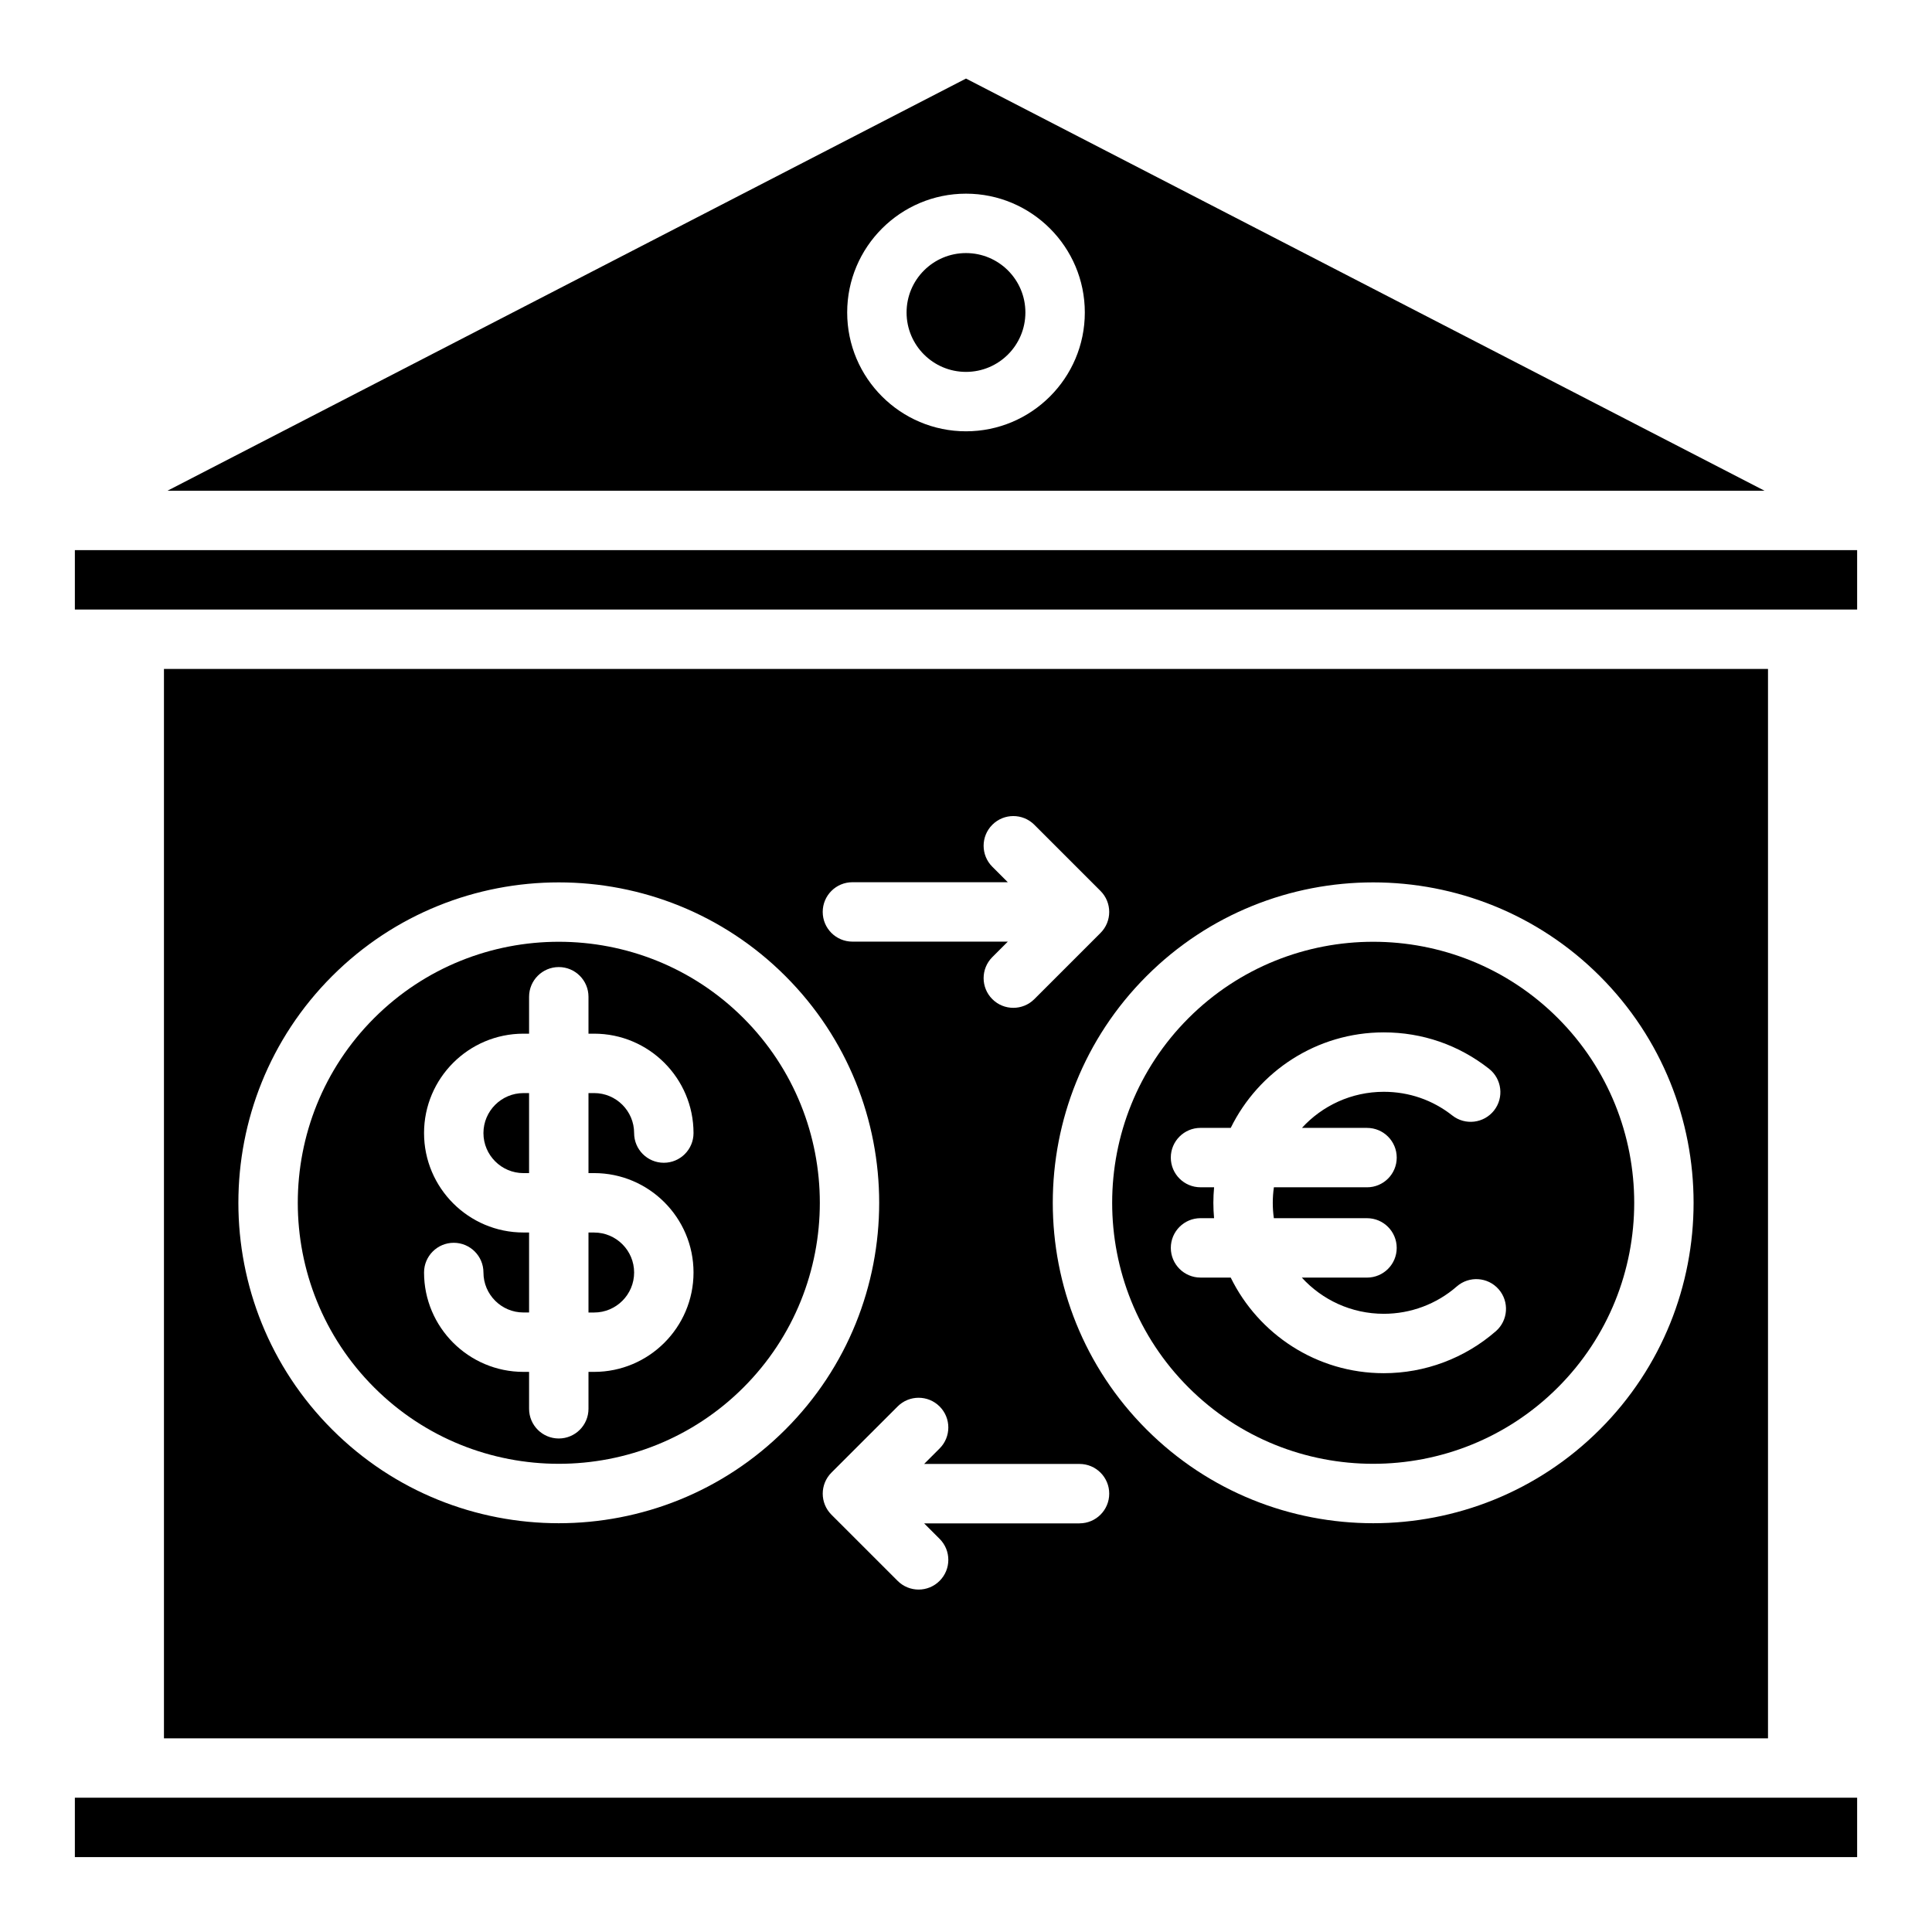
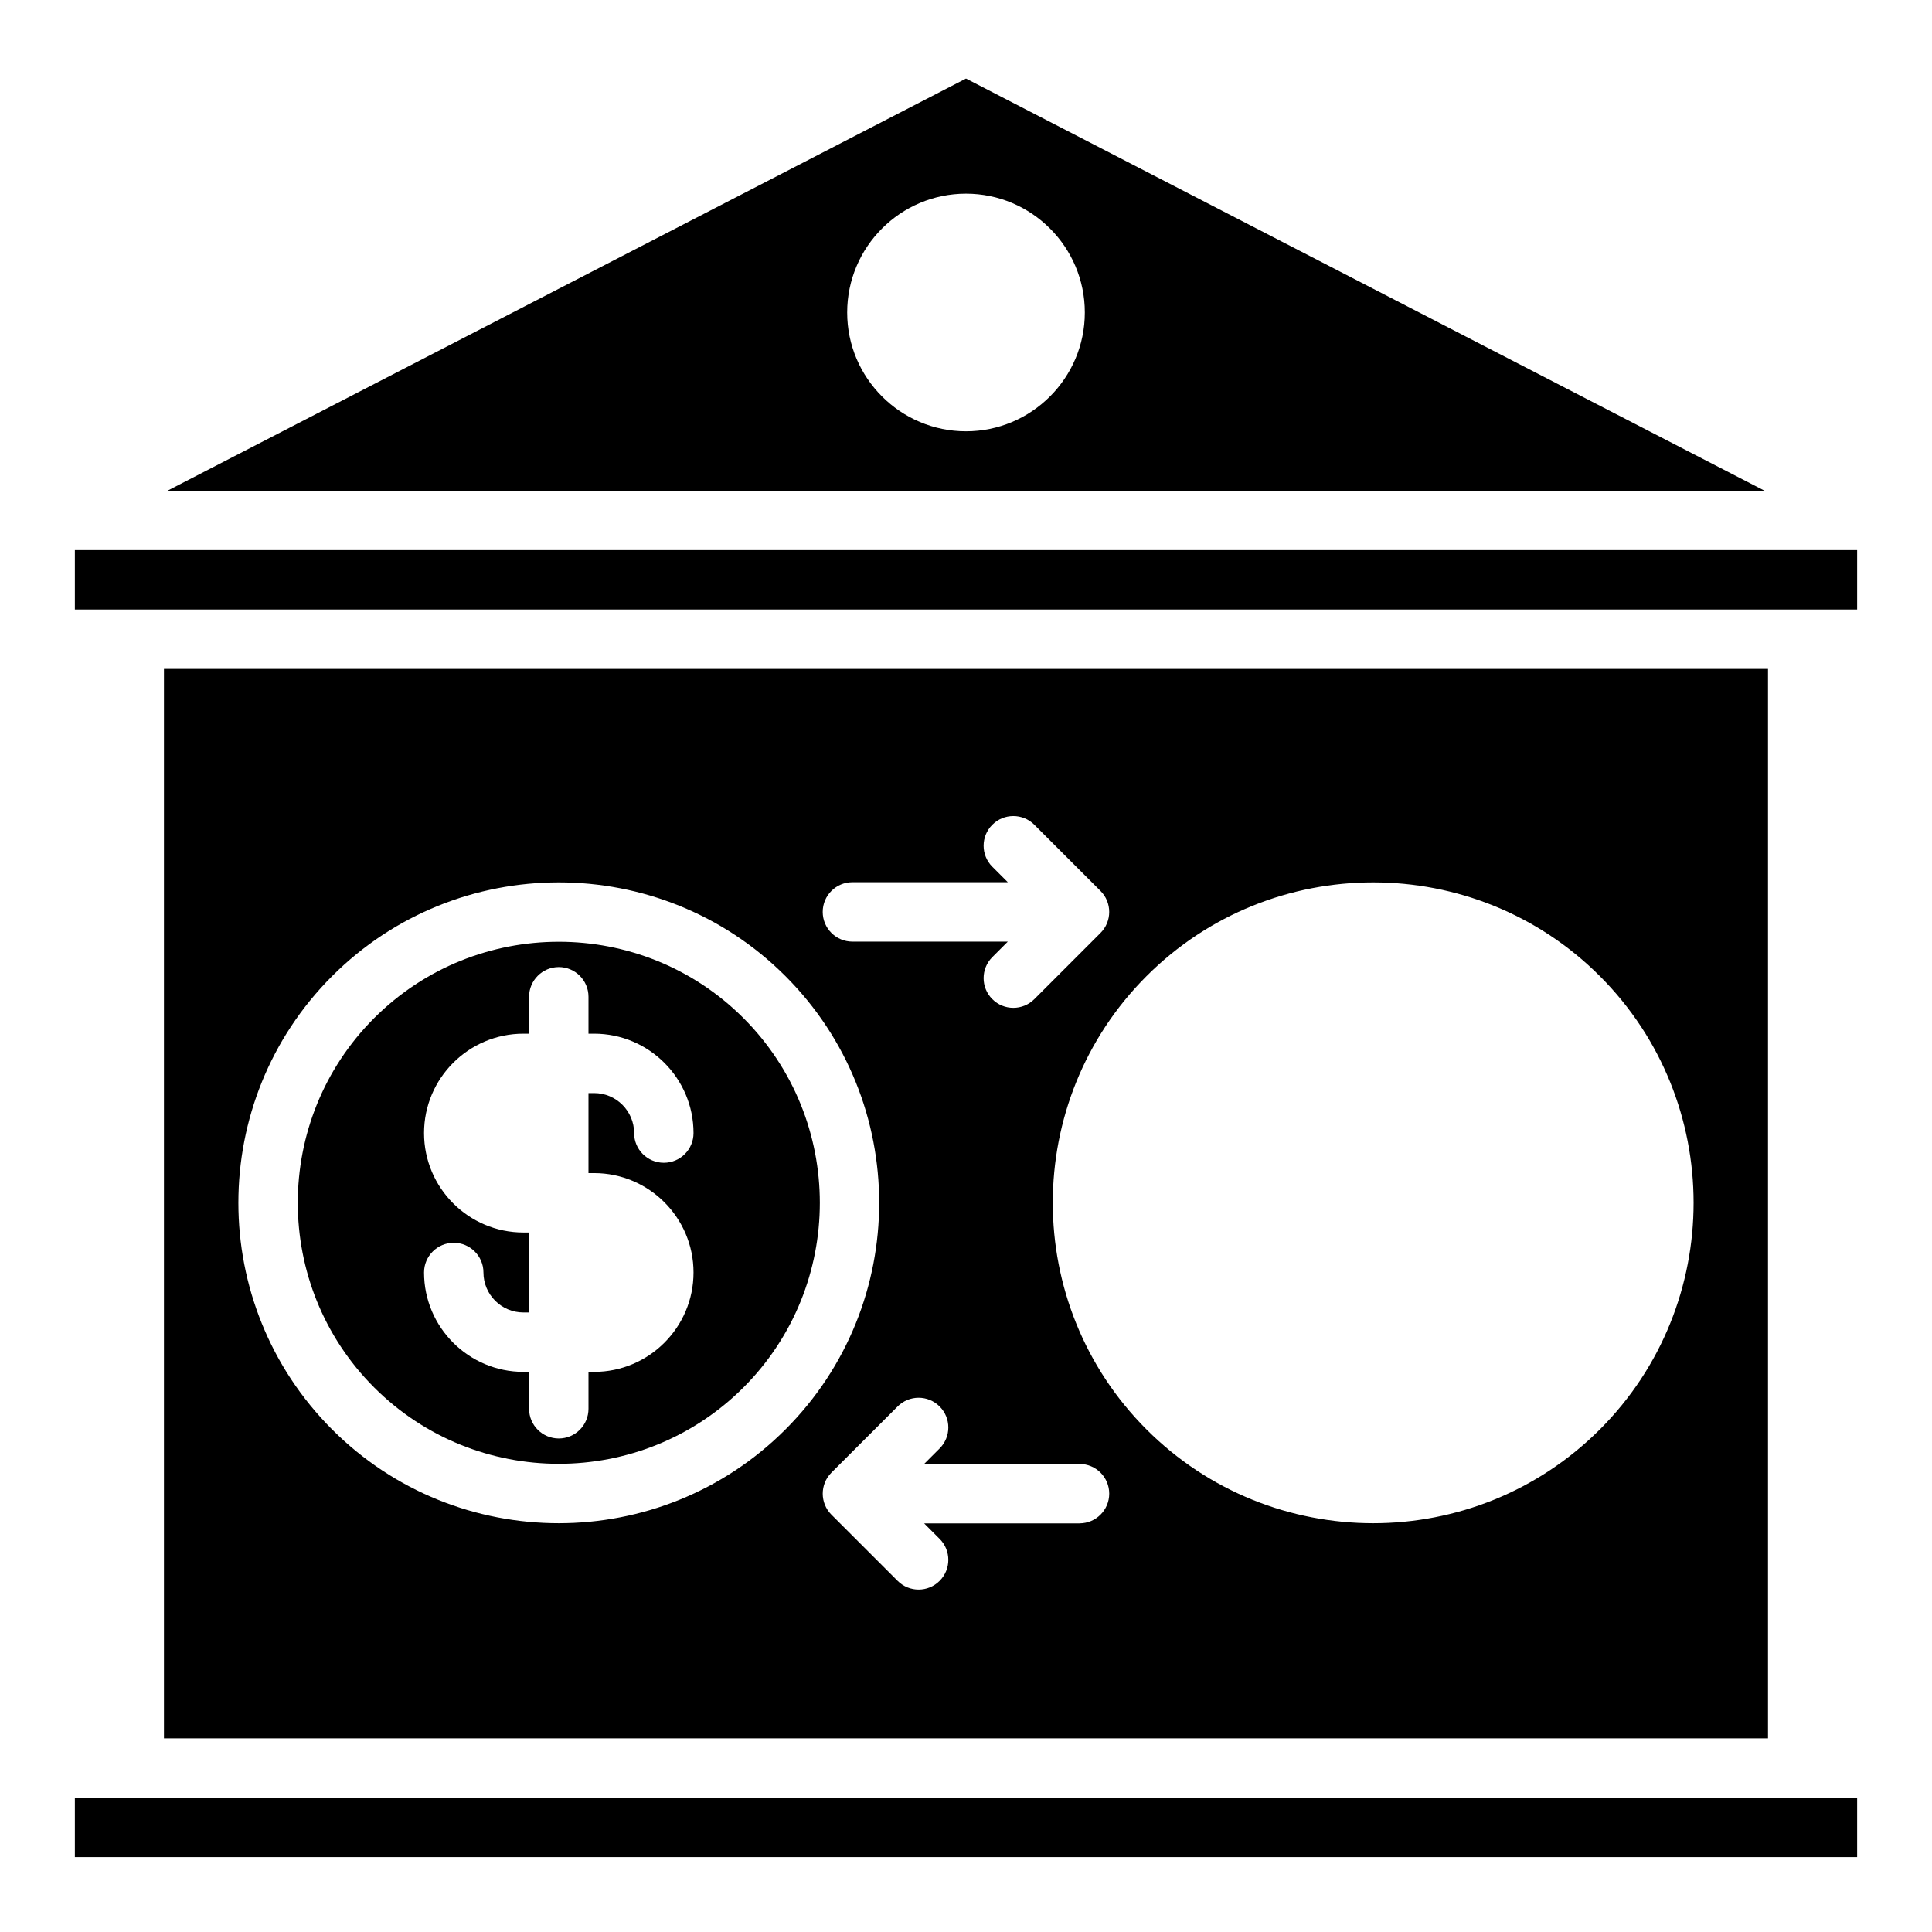
<svg xmlns="http://www.w3.org/2000/svg" fill="#000000" width="800px" height="800px" version="1.1" viewBox="144 144 512 512">
  <g>
    <path d="m163.84 620.41h472.32v15.742h-472.32z" />
    <path d="m187.45 321.28v283.39h425.09v-283.39zm182.45 56.52h41.18l-4.102-4.102c-3.078-3.07-3.078-8.059 0-11.129 3.07-3.07 8.059-3.07 11.129 0l17.543 17.543c3.07 3.07 3.07 8.059 0 11.129l-17.543 17.543c-1.535 1.535-3.551 2.301-5.57 2.301-2.016 0-4.023-0.766-5.559-2.301-3.078-3.078-3.078-8.059 0-11.141l4.102-4.102h-41.18c-4.348 0-7.871-3.523-7.871-7.871 0-4.348 3.523-7.871 7.871-7.871zm-77.824 169.87c-21.758 0-43.504-8.277-60.062-24.848-33.121-33.121-33.121-87.016 0-120.14 33.121-33.121 87.016-33.121 120.14 0 33.121 33.121 33.121 87.016 0 120.14-16.562 16.562-38.316 24.848-60.074 24.848zm138.01 0.039h-41.18l4.102 4.102c3.078 3.07 3.078 8.059 0 11.129-1.535 1.543-3.551 2.312-5.559 2.312s-4.035-0.766-5.57-2.312l-17.543-17.535c-3.07-3.078-3.07-8.059 0-11.141l17.543-17.535c3.07-3.078 8.059-3.078 11.129 0 3.078 3.07 3.078 8.059 0 11.129l-4.102 4.102h41.18c4.348 0 7.871 3.523 7.871 7.871 0 4.348-3.523 7.871-7.871 7.871zm137.89-24.887c-16.562 16.562-38.309 24.848-60.062 24.848-21.758 0-43.512-8.285-60.074-24.848-33.121-33.121-33.121-87.016 0-120.14 33.121-33.121 87.016-33.121 120.14 0 33.121 33.121 33.121 87.016 0 120.14z" />
    <path d="m341.03 413.81c-13.492-13.492-31.223-20.23-48.945-20.23-17.723 0-35.445 6.742-48.934 20.23-26.98 26.992-26.98 70.898 0 97.879 26.98 26.98 70.887 26.98 97.879 0 26.98-26.98 26.98-70.887 0-97.879zm-39.578 41.074c14.523 0 26.34 11.816 26.34 26.34 0 14.523-11.816 26.34-26.34 26.34h-1.496v9.781c0 4.348-3.523 7.871-7.871 7.871-4.348 0-7.871-3.523-7.871-7.871v-9.781h-1.484c-14.535 0-26.352-11.816-26.352-26.34 0-4.348 3.531-7.871 7.871-7.871s7.871 3.523 7.871 7.871c0 5.844 4.762 10.598 10.609 10.598h1.484v-21.195h-1.484c-14.535 0-26.352-11.816-26.352-26.352s11.816-26.34 26.352-26.34h1.484v-9.781c0-4.348 3.531-7.871 7.871-7.871 4.34 0 7.871 3.523 7.871 7.871v9.781h1.496c14.523 0 26.34 11.816 26.34 26.34 0 4.348-3.523 7.871-7.871 7.871-4.348 0-7.871-3.523-7.871-7.871 0-5.844-4.754-10.598-10.598-10.598h-1.496v21.207z" />
-     <path d="m312.05 481.23c0 5.844-4.754 10.598-10.598 10.598h-1.496v-21.195h1.496c5.844 0 10.598 4.754 10.598 10.598z" />
-     <path d="m284.21 433.68v21.207h-1.484c-5.844 0-10.609-4.762-10.609-10.609 0-5.844 4.762-10.598 10.609-10.598z" />
-     <path d="m556.85 413.81c-13.492-13.492-31.211-20.23-48.934-20.23-17.723 0-35.445 6.742-48.945 20.23-26.98 26.992-26.98 70.898 0 97.879 26.98 26.98 70.898 26.98 97.879 0 26.98-26.98 26.98-70.887 0-97.879zm-16.434 82.973c-8.227 7.172-18.773 11.129-29.695 11.129-17.801 0-33.219-10.344-40.57-25.34h-8c-4.348 0-7.871-3.523-7.871-7.871s3.523-7.871 7.871-7.871h3.59c-0.117-1.348-0.188-2.707-0.188-4.074 0-1.387 0.07-2.754 0.195-4.113h-3.602c-4.348 0-7.871-3.523-7.871-7.871 0-4.348 3.523-7.871 7.871-7.871h8.012c7.359-14.977 22.77-25.309 40.562-25.309 10.223 0 19.867 3.336 27.887 9.645 3.414 2.688 4.016 7.637 1.328 11.051-2.688 3.414-7.637 4.016-11.059 1.328-5.215-4.113-11.492-6.277-18.156-6.277-8.582 0-16.316 3.691-21.695 9.566h17.25c4.348 0 7.871 3.523 7.871 7.871s-3.523 7.871-7.871 7.871h-24.68c-0.195 1.348-0.297 2.715-0.297 4.113 0 1.379 0.098 2.734 0.285 4.074h24.688c4.348 0 7.871 3.523 7.871 7.871 0 4.348-3.523 7.871-7.871 7.871h-17.277c5.383 5.894 13.125 9.594 21.727 9.594 7.113 0 13.984-2.566 19.336-7.242 3.277-2.863 8.246-2.527 11.109 0.746 2.856 3.277 2.519 8.246-0.746 11.109z" />
    <path d="m163.84 289.79h472.32v15.742h-472.32z" />
    <path d="m400 164.82-211.62 109.23h423.24zm0 93.48c-17.359 0-31.488-14.121-31.488-31.488s14.129-31.488 31.488-31.488 31.488 14.121 31.488 31.488-14.129 31.488-31.488 31.488z" />
-     <path d="m415.74 226.81c0 8.695-7.047 15.746-15.742 15.746s-15.746-7.051-15.746-15.746 7.051-15.742 15.746-15.742 15.742 7.047 15.742 15.742" />
  </g>
</svg>